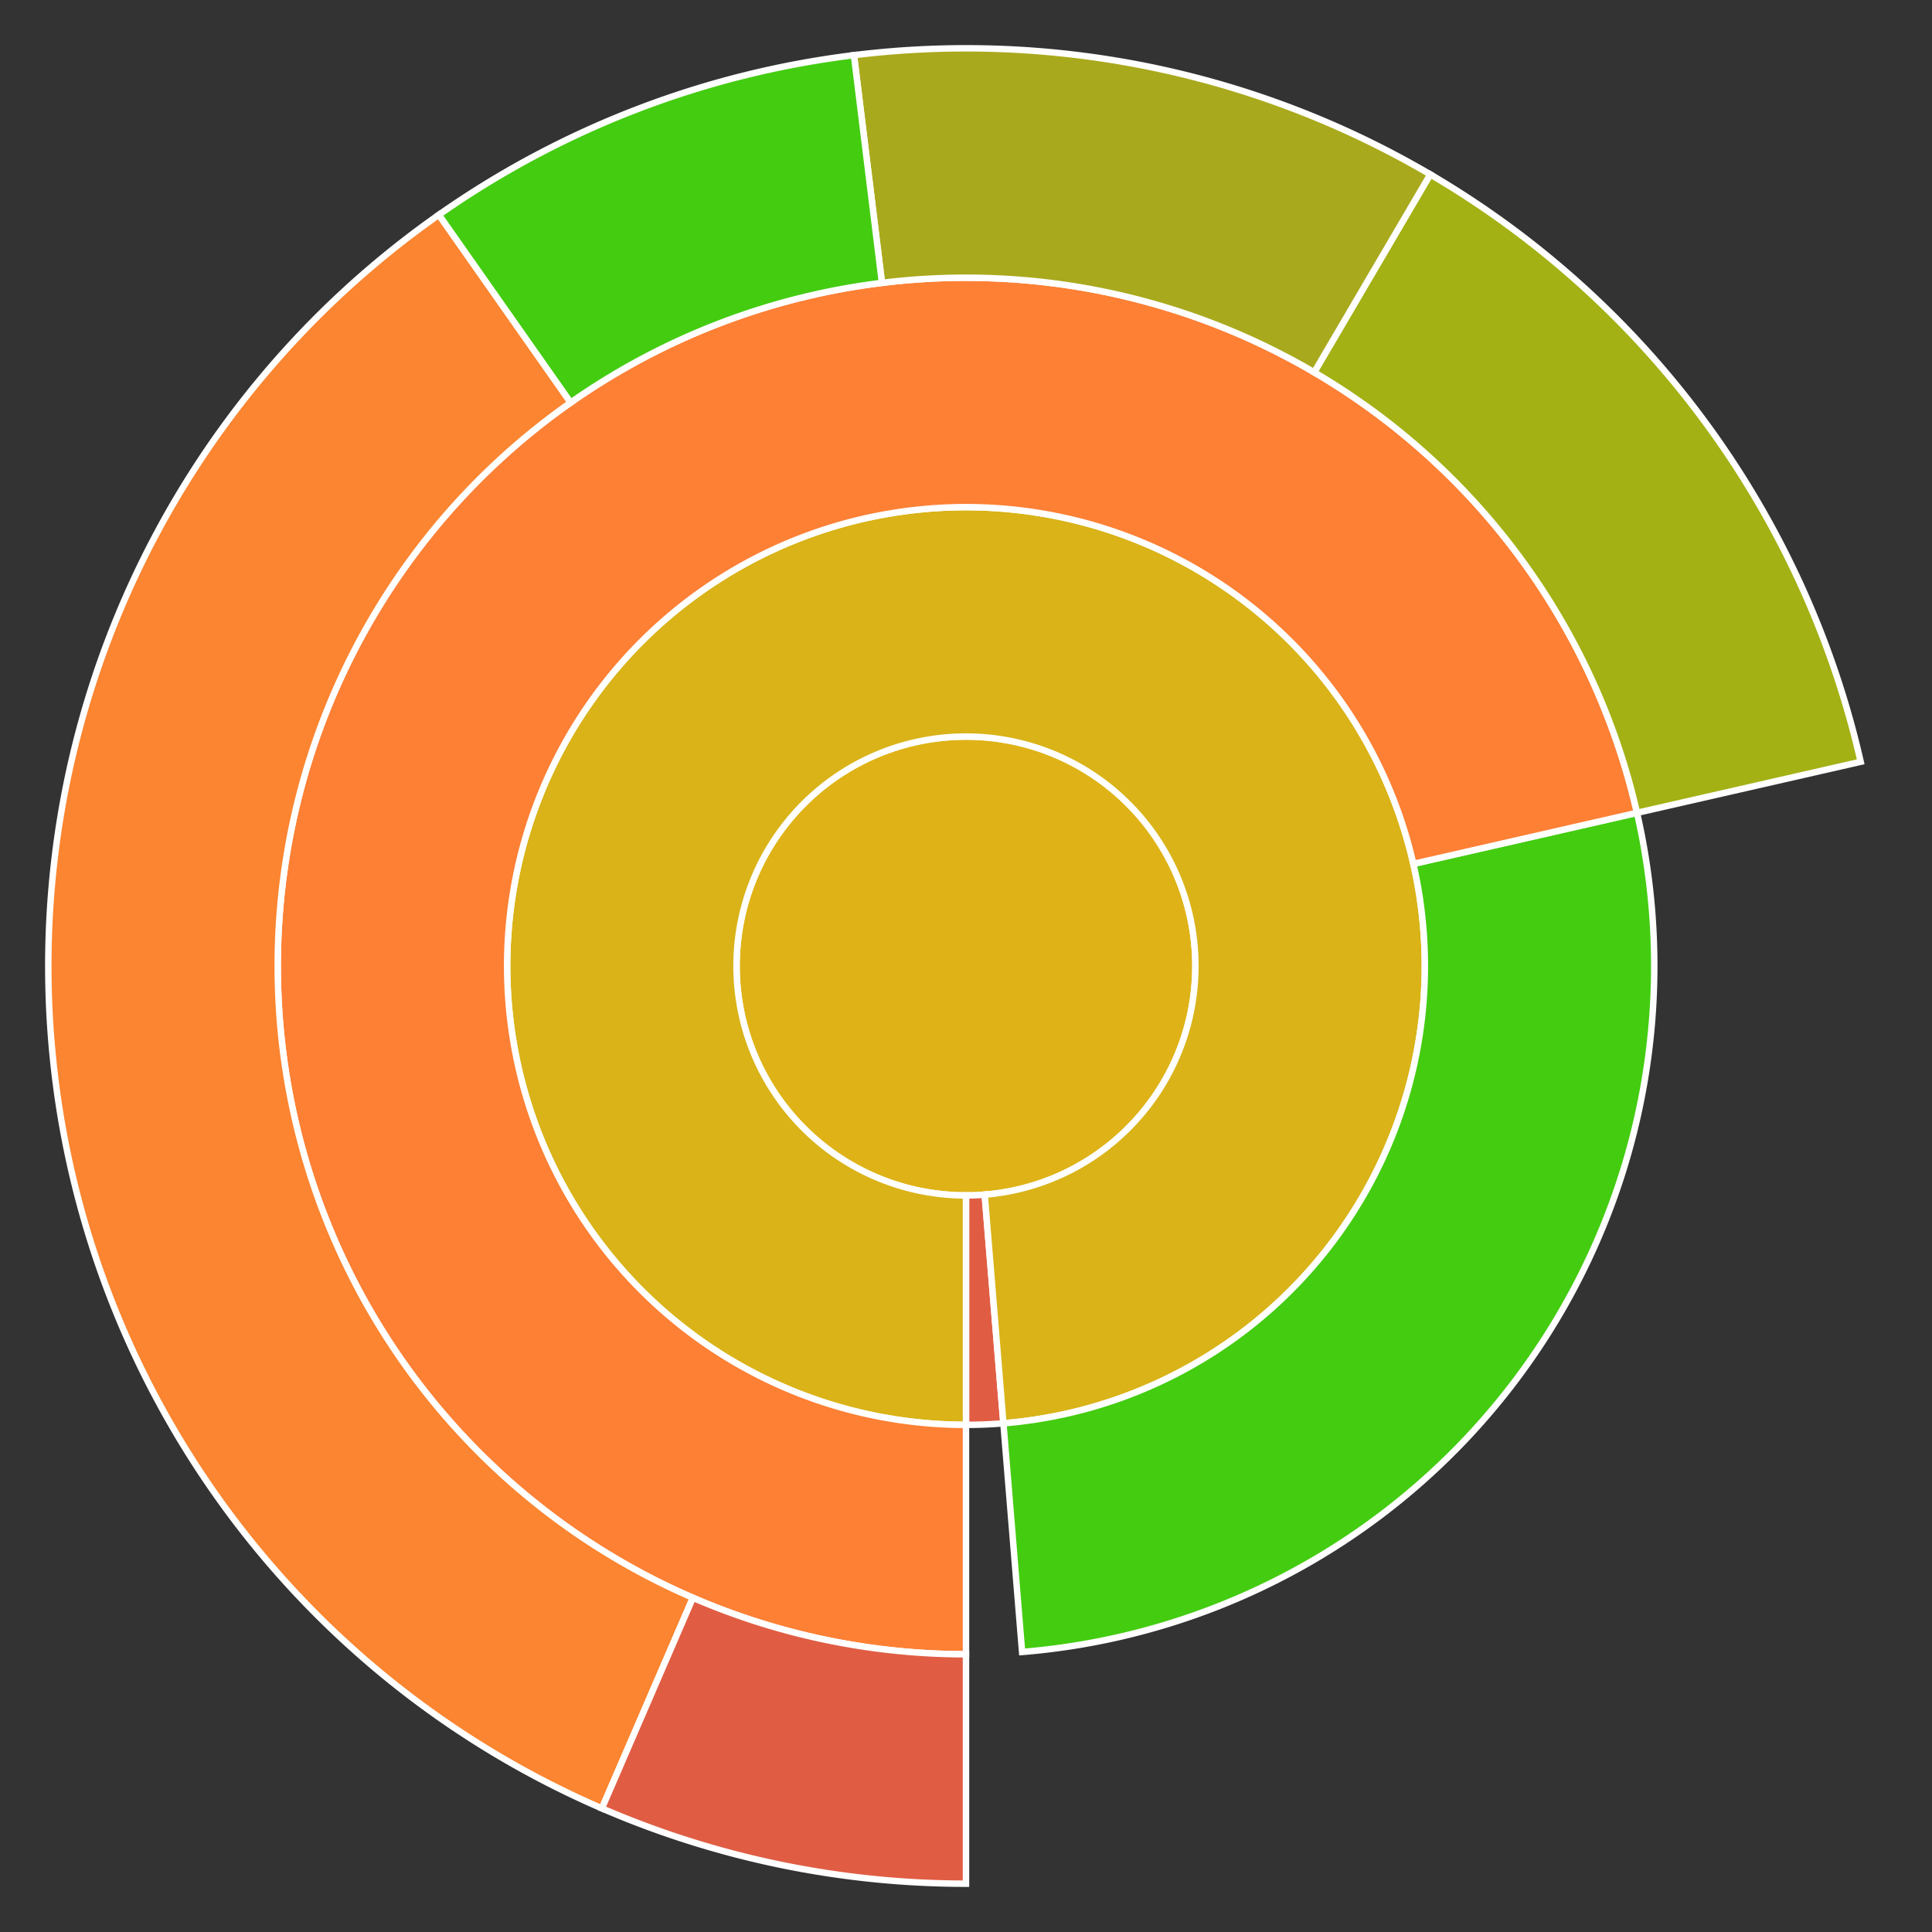
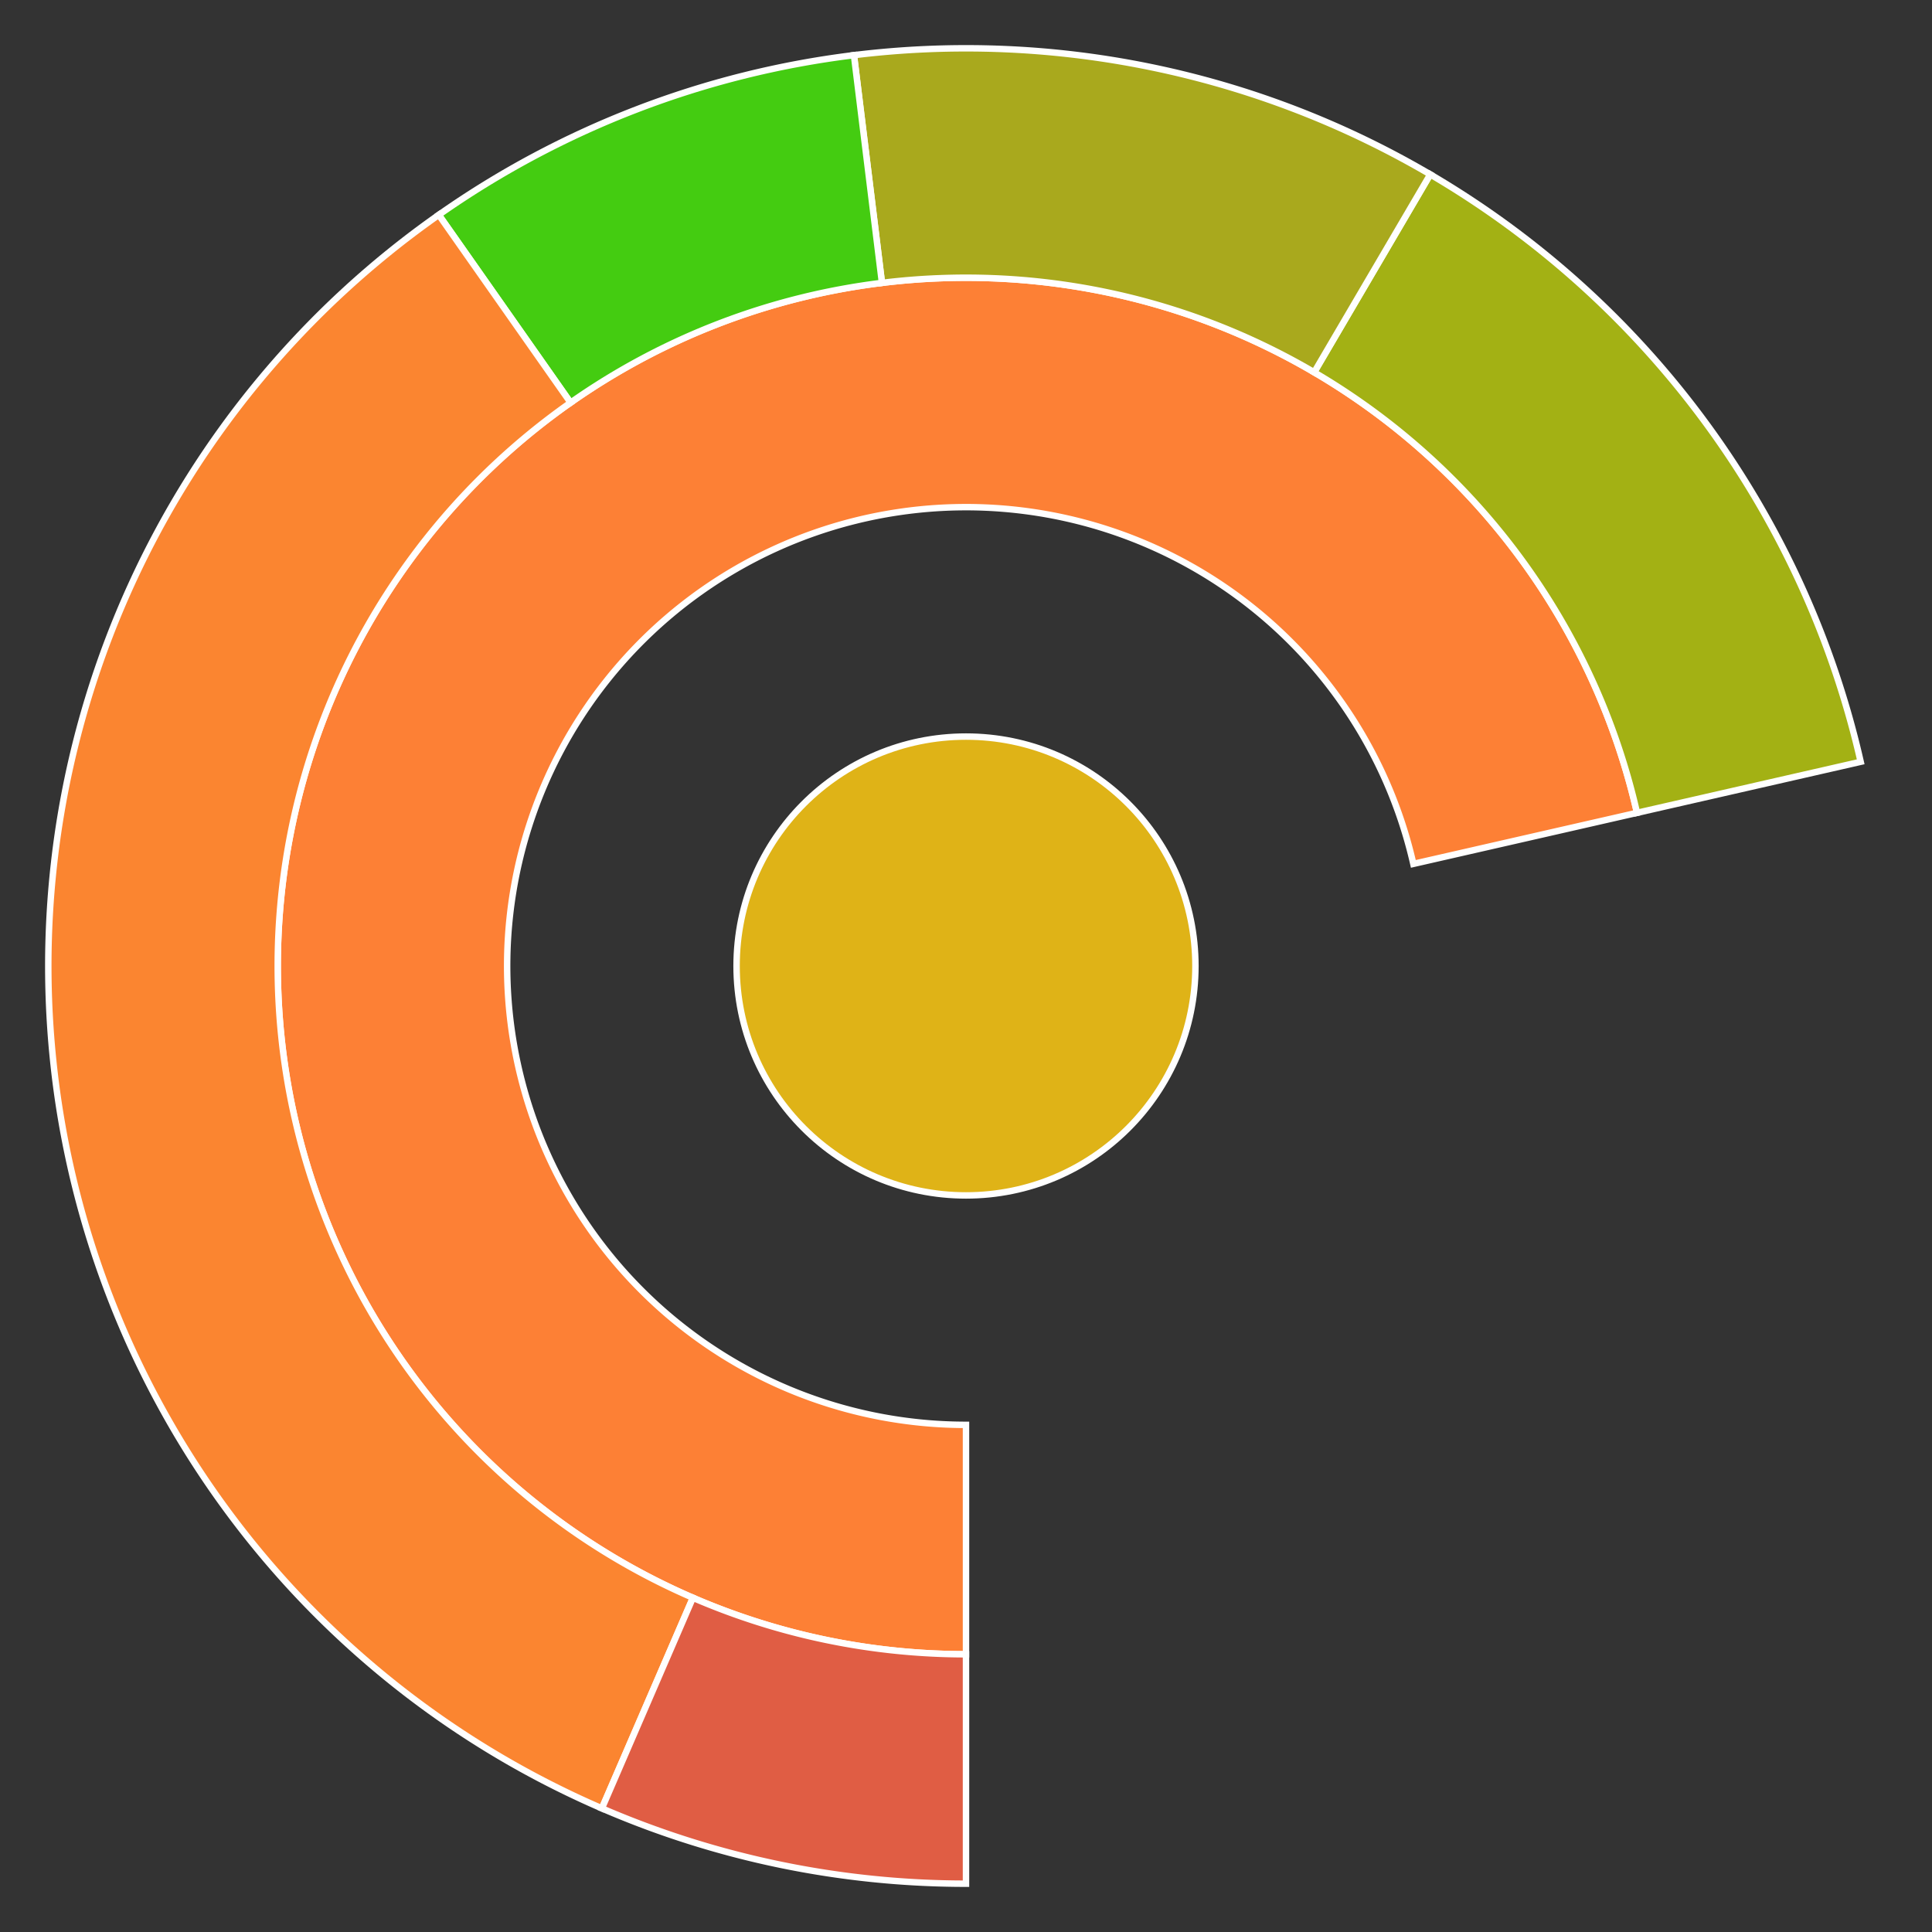
<svg xmlns="http://www.w3.org/2000/svg" baseProfile="full" width="300" height="300" viewBox="0 0 300 300" version="1.1">
  <rect x="0" y="0" width="300" height="300" fill="#333333" stroke="none" />
  <style>rect.s{mask:url(#mask);}</style>
  <defs>
    <pattern id="white" width="4" height="4" patternUnits="userSpaceOnUse" patternTransform="rotate(45)">
      <rect width="2" height="2" transform="translate(0,0)" fill="white" />
    </pattern>
    <mask id="mask">
      <rect x="0" y="0" width="100%" height="100%" fill="url(#white)" />
    </mask>
  </defs>
  <circle cx="150.0" cy="150.0" fill="#dfb317" r="35.625" stroke="white" stroke-width="1" />
-   <path d="M 150.0 185.625 L 150.0 221.25 A 71.25 71.25 0 0 0 155.808 221.013 L 152.904 185.506 A 35.625 35.625 0 0 1 150.0 185.625 z" fill="#e05d44" stroke="white" stroke-width="1" />
-   <path d="M 152.904 185.506 L 155.808 221.013 A 71.25 71.25 0 1 0 150 221.25 L 150.0 185.625 A 35.625 35.625 0 1 1 152.904 185.506 z" fill="#d9b318" stroke="white" stroke-width="1" />
-   <path d="M 155.808 221.013 L 158.711 256.519 A 106.875 106.875 0 0 0 254.195 126.218 L 219.464 134.145 A 71.25 71.25 0 0 1 155.808 221.013 z" fill="#4c1" stroke="white" stroke-width="1" />
  <path d="M 219.464 134.145 L 254.195 126.218 A 106.875 106.875 0 1 0 150 256.875 L 150 221.25 A 71.25 71.25 0 1 1 219.464 134.145 z" fill="#fd8035" stroke="white" stroke-width="1" />
  <path d="M 254.195 126.218 L 288.927 118.291 A 142.5 142.5 0 0 0 222.088 27.079 L 204.066 57.809 A 106.875 106.875 0 0 1 254.195 126.218 z" fill="#a3b114" stroke="white" stroke-width="1" />
  <path d="M 204.066 57.809 L 222.088 27.079 A 142.5 142.5 0 0 0 132.602 8.566 L 136.951 43.925 A 106.875 106.875 0 0 1 204.066 57.809 z" fill="#a9a91d" stroke="white" stroke-width="1" />
  <path d="M 136.951 43.925 L 132.602 8.566 A 142.5 142.5 0 0 0 68.133 33.364 L 88.6 62.523 A 106.875 106.875 0 0 1 136.951 43.925 z" fill="#4c1" stroke="white" stroke-width="1" />
  <path d="M 88.6 62.523 L 68.133 33.364 A 142.5 142.5 0 0 0 93.46 280.803 L 107.595 248.102 A 106.875 106.875 0 0 1 88.6 62.523 z" fill="#fb8530" stroke="white" stroke-width="1" />
  <path d="M 107.595 248.102 L 93.46 280.803 A 142.5 142.5 0 0 0 150 292.5 L 150 256.875 A 106.875 106.875 0 0 1 107.595 248.102 z" fill="#e05d44" stroke="white" stroke-width="1" />
</svg>